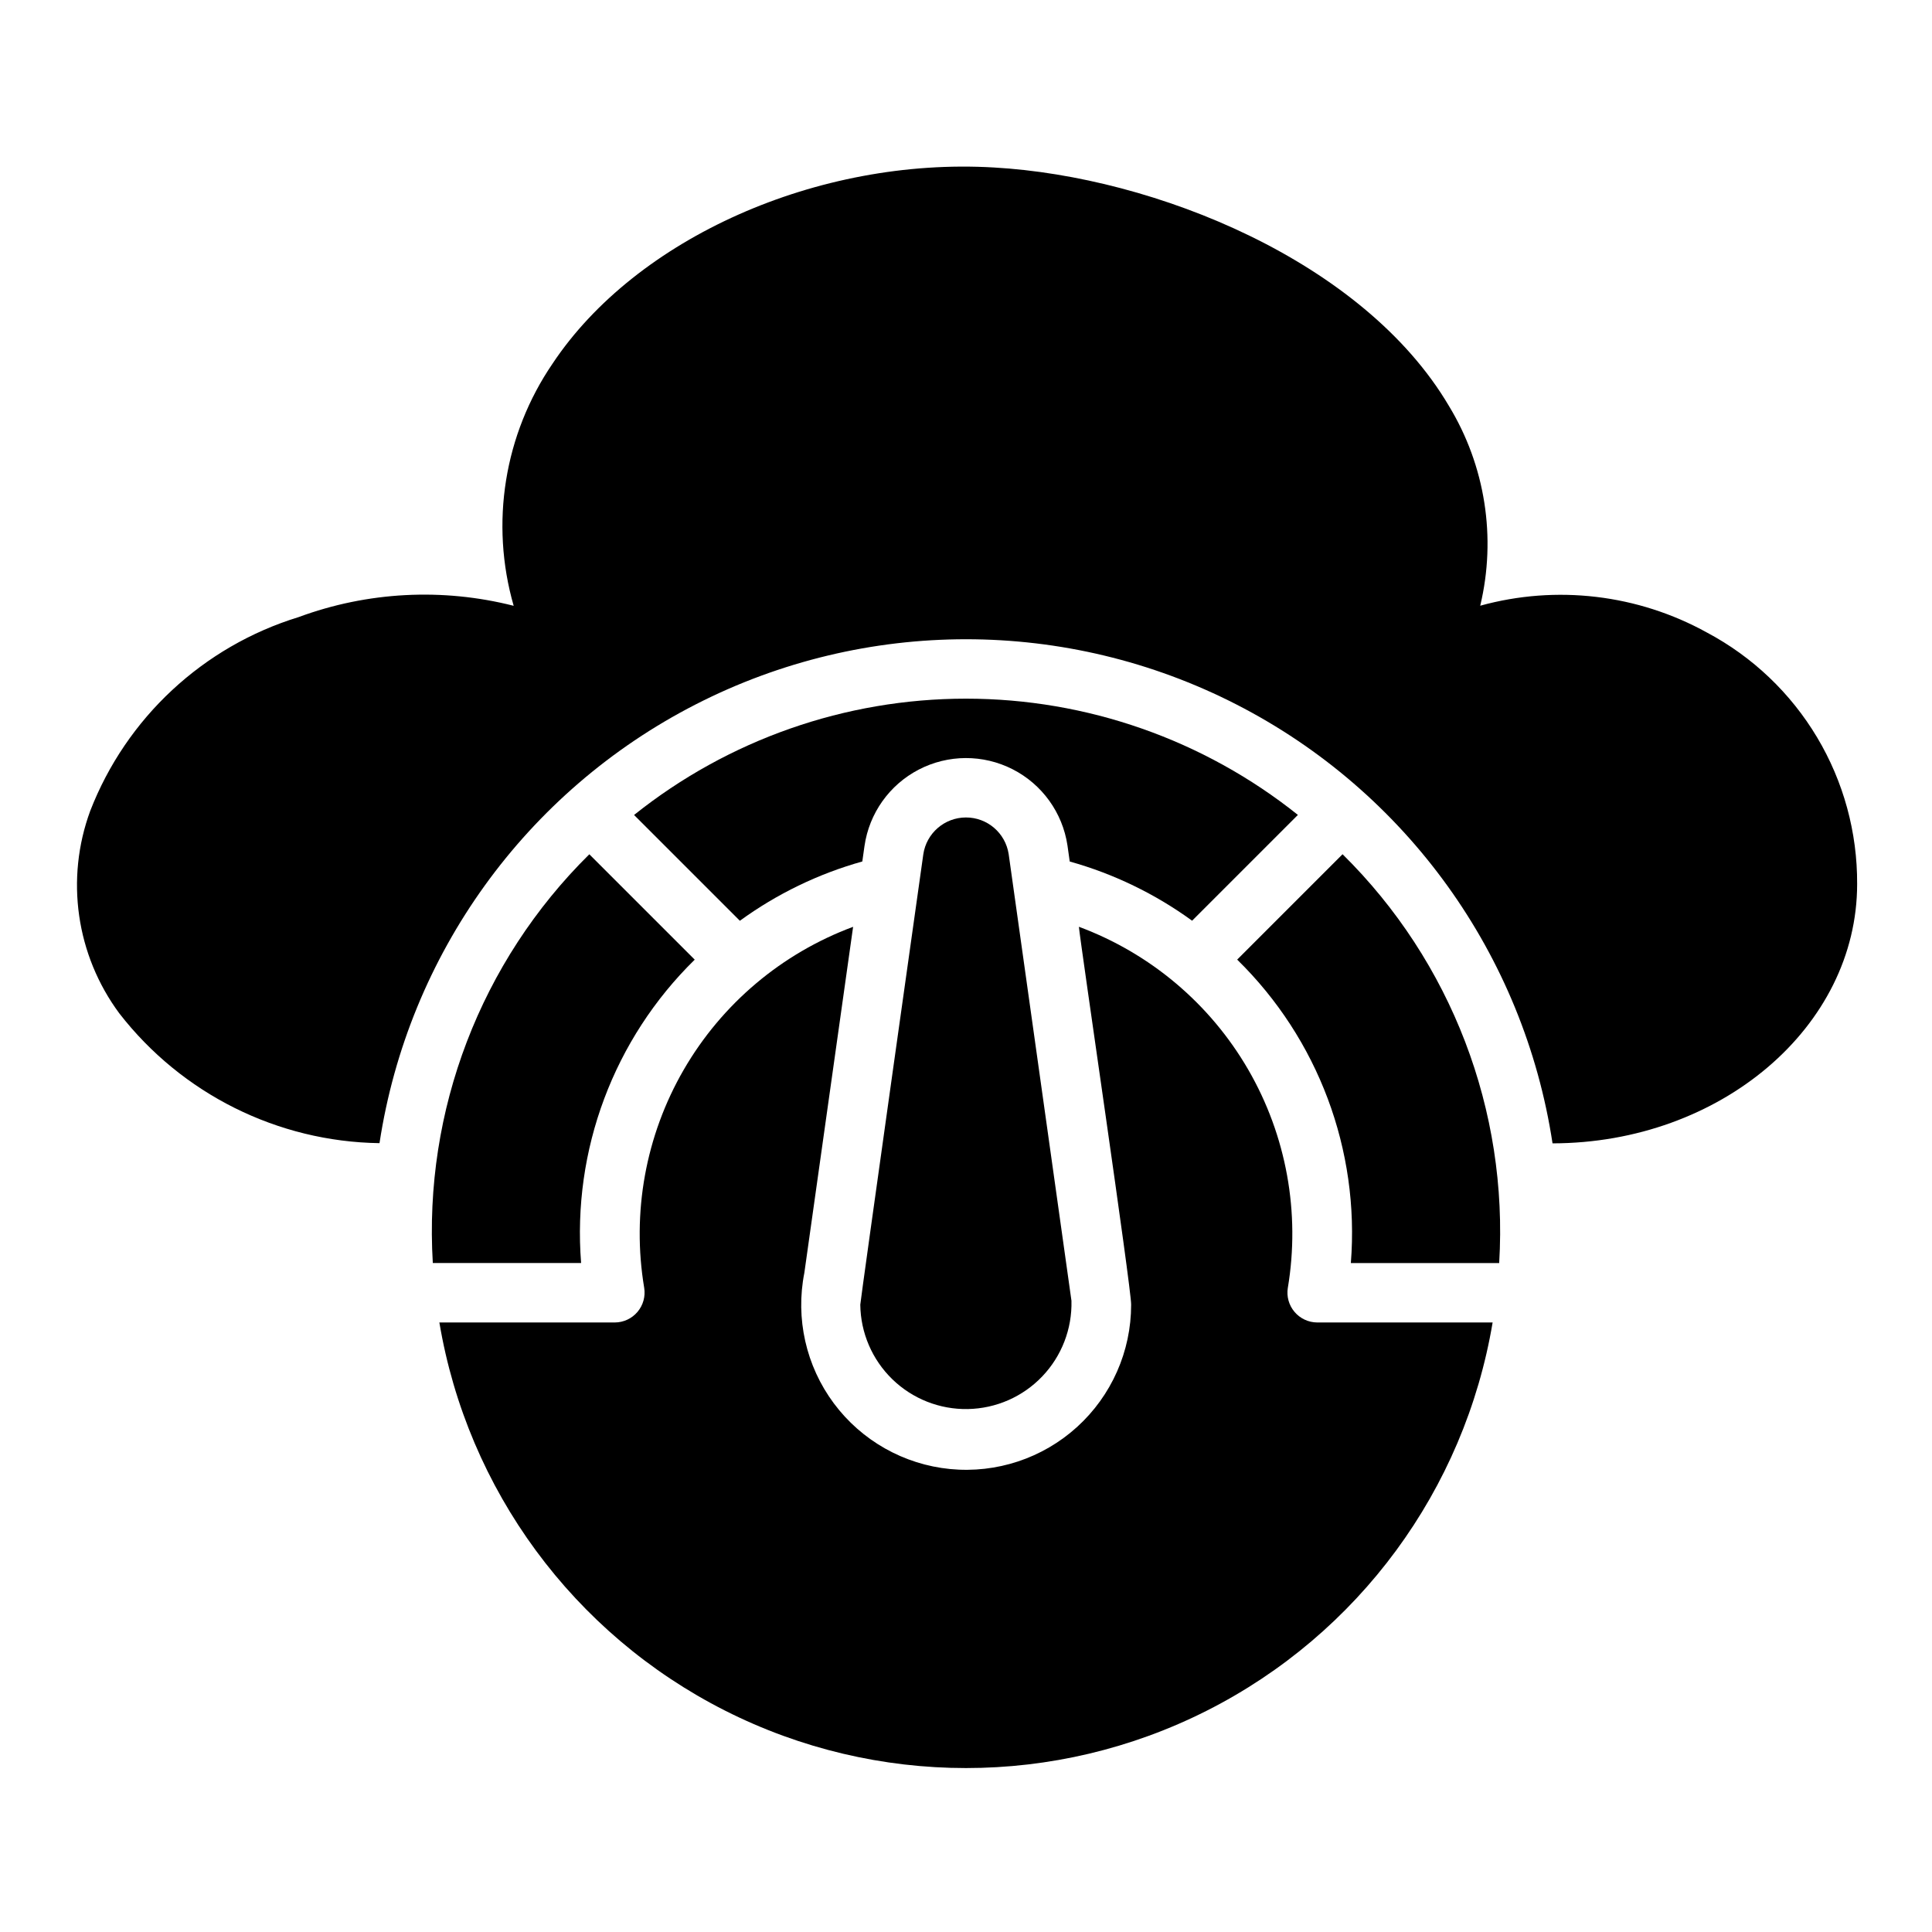
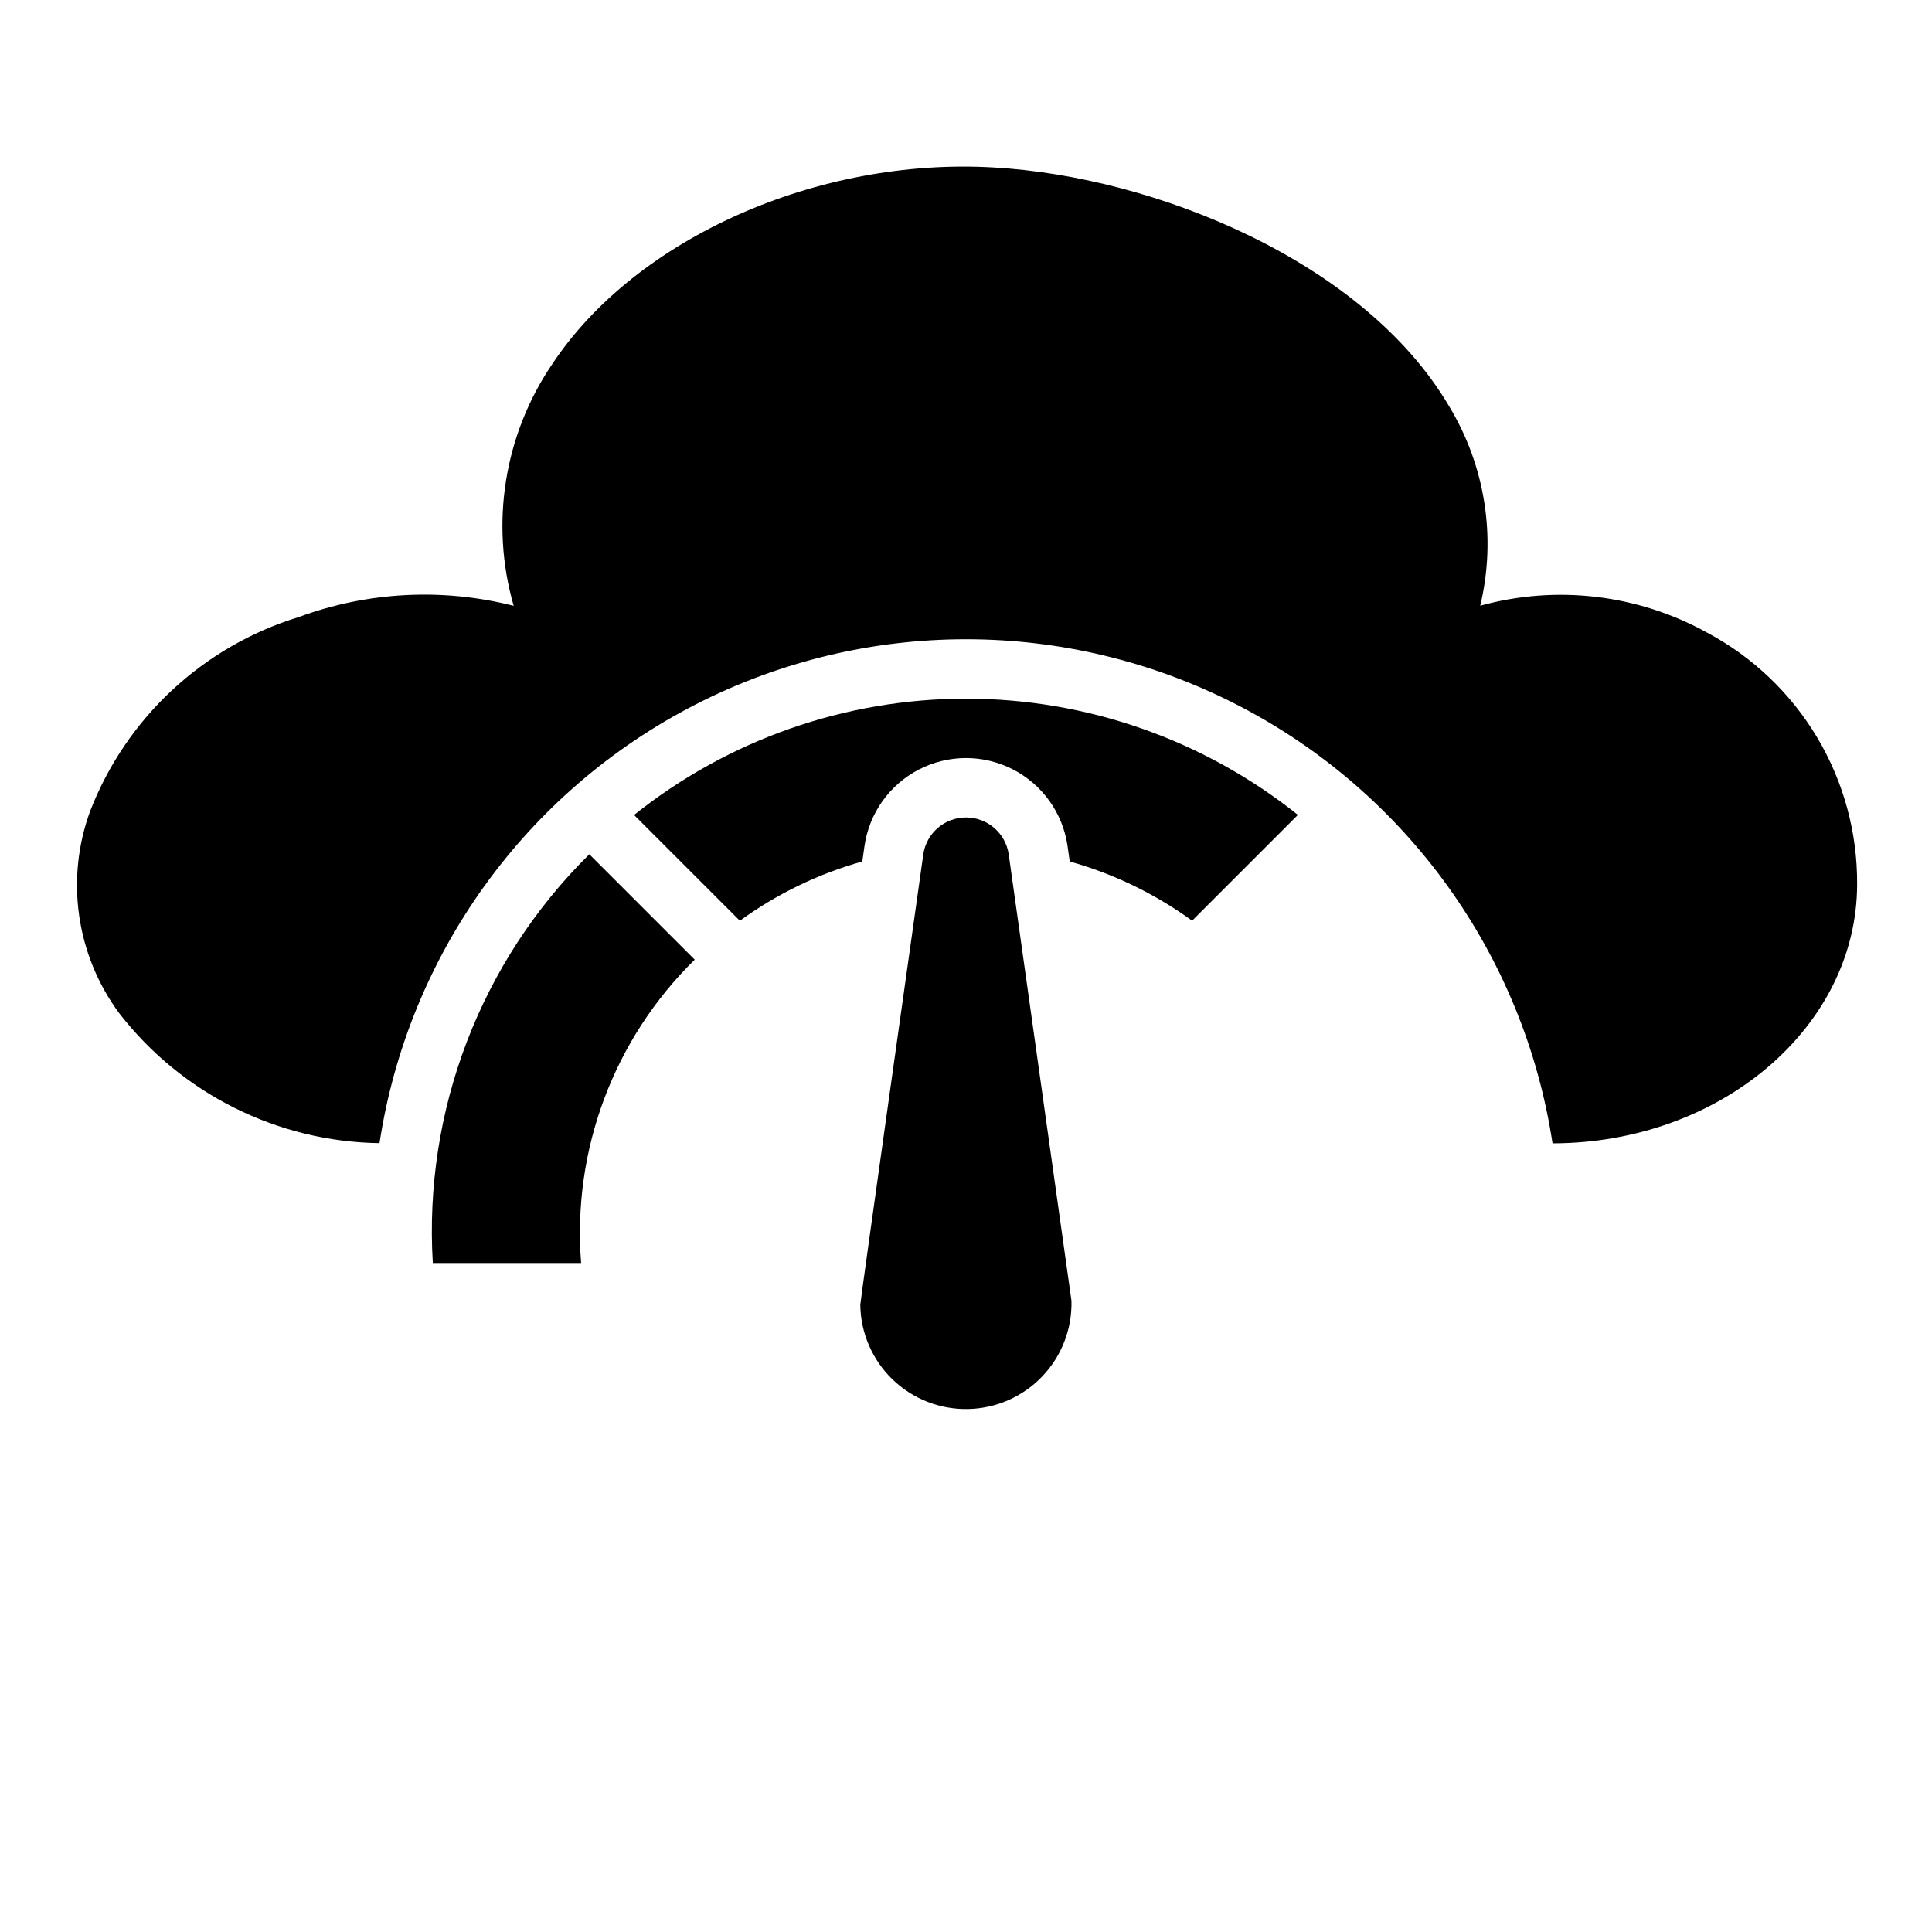
<svg xmlns="http://www.w3.org/2000/svg" fill="#000000" width="800px" height="800px" version="1.1" viewBox="144 144 512 512">
  <g>
    <path d="m372.52 372.3 0.574-4.07v0.004c1.238-8.688 6.598-16.242 14.387-20.285 7.789-4.043 17.051-4.074 24.867-0.09 7.82 3.984 13.234 11.5 14.539 20.18l0.602 4.269h-0.004c11.66 3.258 22.641 8.574 32.434 15.688l28.039-28.039v0.004c-24.98-19.945-56-30.809-87.969-30.809-31.965 0.004-62.98 10.875-87.957 30.824l28.039 28.035v0.004c9.793-7.125 20.785-12.449 32.449-15.715z" />
-     <path d="m499.79 370.38-27.93 27.93h0.004c21.465 21.012 32.5 50.465 30.125 80.41h39.309c2.441-40.41-12.688-79.906-41.508-108.34z" />
-     <path d="m485.29 485.29c3.332-19.898-0.375-40.336-10.48-57.801-10.105-17.461-25.98-30.855-44.891-37.883 0.316 3.883 13.965 96.223 13.844 100.15 0.012 12.34-5.191 24.109-14.328 32.406-9.133 8.297-21.348 12.344-33.629 11.148-12.281-1.199-23.484-7.531-30.848-17.434-7.359-9.902-10.191-22.457-7.797-34.562l12.922-91.699c-18.91 7.023-34.781 20.418-44.887 37.879-10.102 17.457-13.809 37.891-10.477 57.789 0.367 2.281-0.277 4.609-1.77 6.375-1.492 1.77-3.684 2.793-5.992 2.809h-46.52c7.453 44.371 35.559 82.555 75.707 102.86 40.152 20.301 87.562 20.301 127.71 0 40.148-20.301 68.254-58.484 75.707-102.86h-46.516c-2.309-0.02-4.496-1.043-5.988-2.809-1.492-1.762-2.141-4.086-1.773-6.367z" />
    <path d="m328.11 398.32-27.934-27.926c-28.801 28.434-43.922 67.922-41.477 108.32h39.305-0.004c-2.371-29.934 8.66-59.379 30.109-80.395z" />
    <path d="m596.36 311.63c-18.328-10.133-39.895-12.688-60.086-7.109 4.328-18.055 1.344-37.086-8.301-52.953-22.566-38.266-77.75-60.754-120.6-63.184-46.672-2.738-94.77 18.695-116.91 51.938-12.848 18.797-16.633 42.344-10.332 64.223-18.871-4.797-38.746-3.75-57.008 2.996-25.289 7.769-45.629 26.684-55.207 51.34-6.641 18.043-3.742 38.219 7.703 53.668 16.559 21.352 41.934 34.012 68.953 34.398 7.613-49.977 38.793-93.242 83.793-116.27 45-23.035 98.328-23.027 143.32 0.023 44.992 23.047 76.156 66.324 83.754 116.3 44.523-0.066 80.723-30.871 80.723-68.727 0.07-13.684-3.598-27.121-10.613-38.867s-17.105-21.352-29.188-27.777z" />
    <path d="m411.31 370.36c-0.852-5.606-5.676-9.742-11.344-9.723-5.672 0.016-10.473 4.184-11.285 9.793 0 0-16.746 118.68-16.695 119.32 0.086 7.457 3.141 14.57 8.492 19.766 5.352 5.195 12.555 8.039 20.008 7.898 7.457-0.137 14.551-3.242 19.703-8.633 5.156-5.387 7.949-12.609 7.758-20.066z" />
  </g>
</svg>